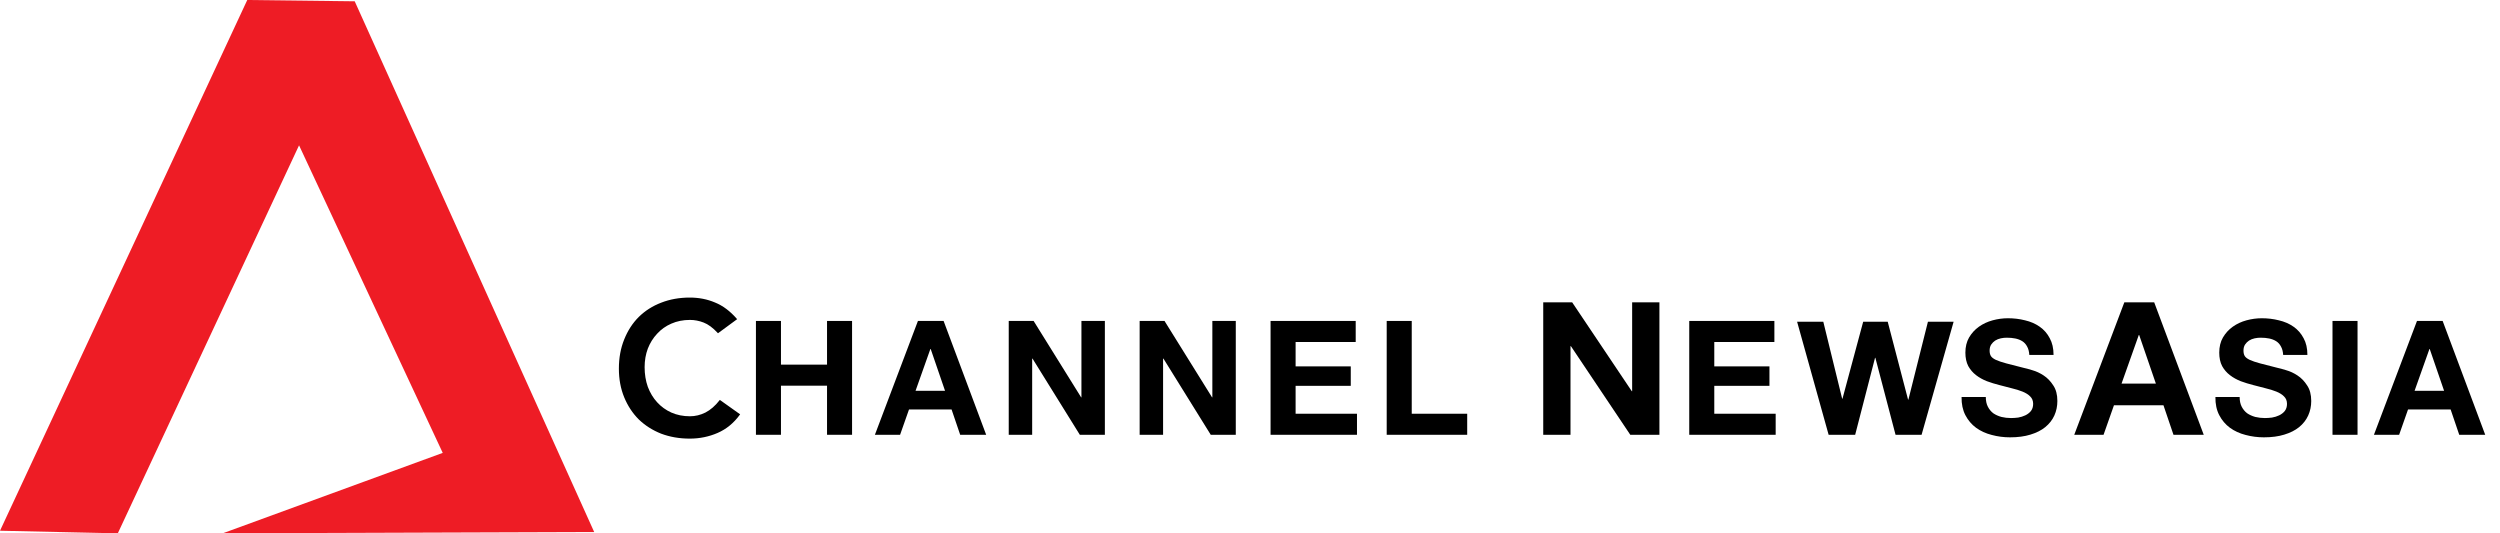
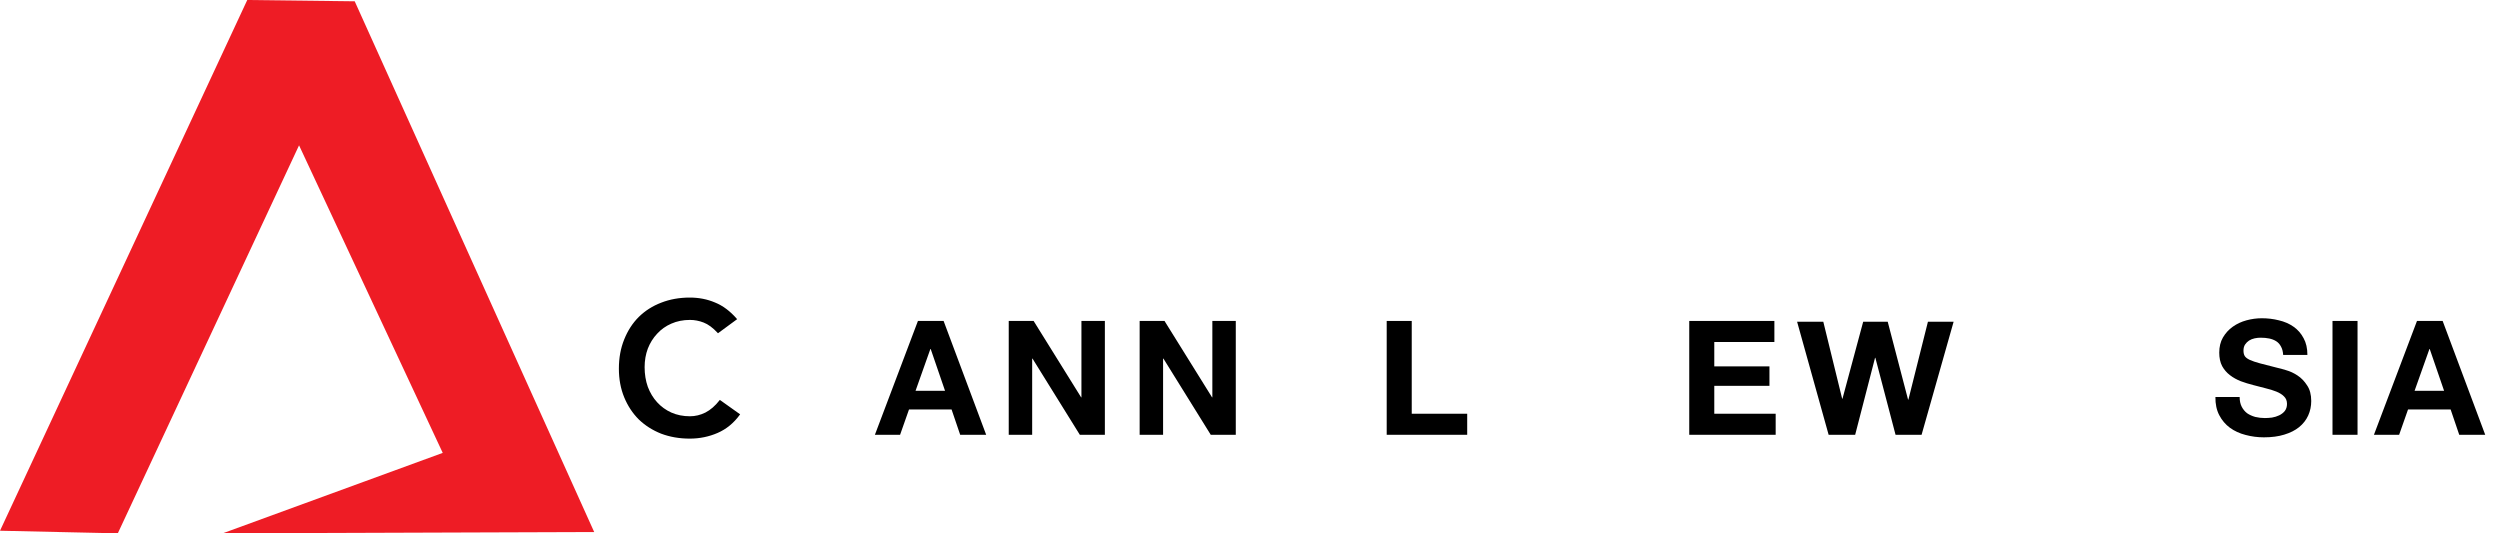
<svg xmlns="http://www.w3.org/2000/svg" width="150" height="32" viewBox="0 0 150 32" fill="none">
  <rect width="150" height="32" fill="white" />
  <path d="M0 31.844L14.836 0L21.283 0.078L35.652 31.922L13.36 32L26.564 27.173L17.943 8.72L7.068 32L0 31.844Z" fill="#EE1C25" />
  <path fill-rule="evenodd" clip-rule="evenodd" d="M41.387 17.854C40.766 17.854 40.194 17.956 39.67 18.161C39.155 18.358 38.707 18.643 38.328 19.015L38.327 19.015C37.955 19.387 37.663 19.838 37.451 20.369C37.239 20.892 37.133 21.476 37.133 22.119C37.133 22.748 37.239 23.32 37.451 23.836C37.663 24.352 37.956 24.795 38.327 25.167L38.328 25.168C38.707 25.532 39.155 25.816 39.67 26.021L39.671 26.021C40.194 26.218 40.766 26.317 41.387 26.317C41.978 26.317 42.535 26.203 43.059 25.975C43.584 25.747 44.028 25.382 44.392 24.881L44.408 24.86L43.19 23.994L43.175 24.014C42.913 24.35 42.629 24.596 42.325 24.753C42.026 24.901 41.718 24.976 41.398 24.976C40.987 24.976 40.614 24.901 40.278 24.752C39.95 24.603 39.666 24.398 39.428 24.136C39.189 23.875 39.002 23.566 38.868 23.207C38.741 22.848 38.677 22.456 38.677 22.029C38.677 21.632 38.741 21.262 38.868 20.919C39.002 20.575 39.189 20.277 39.428 20.023L39.428 20.023C39.666 19.762 39.95 19.561 40.278 19.419L40.278 19.419C40.614 19.27 40.987 19.195 41.398 19.195C41.673 19.195 41.945 19.247 42.214 19.351L42.214 19.351C42.488 19.455 42.771 19.663 43.063 19.978L43.079 19.995L44.228 19.15L44.21 19.129C43.808 18.667 43.372 18.34 42.9 18.15C42.437 17.953 41.932 17.854 41.387 17.854Z" fill="black" />
-   <path d="M92.594 18.14V26.087H94.23V20.766H94.252L97.817 26.087H99.565V18.14H97.929V23.471H97.906L94.33 18.14H92.594Z" fill="black" />
-   <path d="M127.293 23.015L128.328 20.099H128.35L129.352 23.015H127.293ZM127.46 18.14L124.455 26.087H126.213L126.837 24.317H129.808L130.409 26.087H132.224L129.252 18.14H127.46Z" fill="black" />
  <path d="M101.355 19.257V26.087H106.54V24.824H102.857V23.15H106.167V21.983H102.857V20.52H106.463V19.257H101.355Z" fill="black" />
-   <path d="M119.148 23.82H117.694C117.687 24.241 117.764 24.604 117.923 24.91C118.083 25.216 118.296 25.468 118.564 25.666C118.838 25.864 119.151 26.007 119.502 26.096C119.859 26.192 120.225 26.24 120.602 26.24C121.067 26.24 121.475 26.186 121.826 26.077C122.183 25.969 122.48 25.819 122.715 25.628C122.958 25.43 123.14 25.197 123.261 24.93C123.382 24.662 123.442 24.372 123.442 24.059C123.442 23.677 123.36 23.364 123.194 23.122C123.034 22.873 122.843 22.675 122.62 22.529C122.397 22.382 122.17 22.277 121.941 22.213C121.718 22.143 121.542 22.095 121.415 22.07C120.987 21.961 120.64 21.872 120.372 21.802C120.111 21.732 119.903 21.661 119.75 21.591C119.604 21.521 119.505 21.445 119.454 21.362C119.403 21.279 119.377 21.17 119.377 21.037C119.377 20.89 119.409 20.769 119.473 20.673C119.537 20.577 119.616 20.498 119.712 20.434C119.814 20.37 119.926 20.326 120.047 20.3C120.168 20.274 120.289 20.262 120.41 20.262C120.595 20.262 120.764 20.278 120.917 20.309C121.077 20.341 121.217 20.396 121.338 20.472C121.459 20.549 121.555 20.654 121.625 20.788C121.702 20.922 121.746 21.091 121.759 21.295H123.213C123.213 20.899 123.136 20.565 122.983 20.29C122.837 20.01 122.636 19.78 122.381 19.602C122.126 19.423 121.832 19.296 121.501 19.219C121.175 19.136 120.834 19.095 120.477 19.095C120.171 19.095 119.865 19.136 119.559 19.219C119.253 19.302 118.979 19.43 118.736 19.602C118.494 19.774 118.296 19.991 118.143 20.252C117.997 20.507 117.923 20.81 117.923 21.161C117.923 21.473 117.981 21.741 118.095 21.964C118.217 22.181 118.373 22.363 118.564 22.509C118.755 22.656 118.972 22.777 119.215 22.873C119.457 22.962 119.706 23.039 119.961 23.103C120.209 23.173 120.455 23.236 120.697 23.294C120.94 23.351 121.156 23.418 121.348 23.495C121.539 23.571 121.692 23.667 121.807 23.782C121.928 23.896 121.989 24.046 121.989 24.231C121.989 24.403 121.944 24.547 121.855 24.662C121.765 24.77 121.654 24.856 121.52 24.92C121.386 24.984 121.242 25.028 121.089 25.054C120.936 25.073 120.793 25.083 120.659 25.083C120.461 25.083 120.27 25.06 120.085 25.016C119.9 24.965 119.738 24.891 119.597 24.796C119.463 24.694 119.355 24.563 119.272 24.403C119.189 24.244 119.148 24.049 119.148 23.82Z" fill="black" />
-   <path d="M45.356 19.257V26.087H46.858V23.141H49.622V26.087H51.124V19.257H49.622V21.878H46.858V19.257H45.356Z" fill="black" />
  <path d="M54.933 23.447L55.822 20.941H55.842L56.702 23.447H54.933ZM55.076 19.257L52.494 26.087H54.005L54.541 24.566H57.094L57.611 26.087H59.17L56.616 19.257H55.076Z" fill="black" />
  <path d="M60.524 19.257V26.087H61.93V21.515H61.95L64.79 26.087H66.292V19.257H64.886V23.839H64.867L62.017 19.257H60.524Z" fill="black" />
  <path d="M68.379 19.257V26.087H69.785V21.515H69.805L72.645 26.087H74.147V19.257H72.741V23.839H72.722L69.871 19.257H68.379Z" fill="black" />
-   <path d="M76.234 19.257V26.087H81.419V24.824H77.736V23.15H81.046V21.983H77.736V20.52H81.342V19.257H76.234Z" fill="black" />
  <path d="M83.202 19.257V26.087H88.032V24.824H84.704V19.257H83.202Z" fill="black" />
  <path d="M134.379 23.82H132.925C132.919 24.241 132.995 24.604 133.155 24.91C133.314 25.216 133.528 25.468 133.796 25.666C134.07 25.864 134.382 26.007 134.733 26.096C135.09 26.192 135.457 26.24 135.833 26.24C136.299 26.24 136.707 26.186 137.057 26.077C137.414 25.969 137.711 25.819 137.947 25.628C138.189 25.43 138.371 25.197 138.492 24.93C138.613 24.662 138.674 24.372 138.674 24.059C138.674 23.677 138.591 23.364 138.425 23.122C138.266 22.873 138.074 22.675 137.851 22.529C137.628 22.382 137.402 22.277 137.172 22.213C136.949 22.143 136.774 22.095 136.646 22.07C136.219 21.961 135.871 21.872 135.603 21.802C135.342 21.732 135.135 21.661 134.982 21.591C134.835 21.521 134.736 21.445 134.685 21.362C134.634 21.279 134.609 21.17 134.609 21.037C134.609 20.89 134.641 20.769 134.704 20.673C134.768 20.577 134.848 20.498 134.943 20.434C135.045 20.37 135.157 20.326 135.278 20.3C135.399 20.274 135.521 20.262 135.642 20.262C135.827 20.262 135.996 20.278 136.149 20.309C136.308 20.341 136.448 20.396 136.57 20.472C136.691 20.549 136.786 20.654 136.856 20.788C136.933 20.922 136.978 21.091 136.99 21.295H138.444C138.444 20.899 138.368 20.565 138.215 20.29C138.068 20.01 137.867 19.78 137.612 19.602C137.357 19.423 137.064 19.296 136.732 19.219C136.407 19.136 136.066 19.095 135.709 19.095C135.403 19.095 135.096 19.136 134.79 19.219C134.484 19.302 134.21 19.43 133.968 19.602C133.725 19.774 133.528 19.991 133.375 20.252C133.228 20.507 133.155 20.81 133.155 21.161C133.155 21.473 133.212 21.741 133.327 21.964C133.448 22.181 133.604 22.363 133.796 22.509C133.987 22.656 134.204 22.777 134.446 22.873C134.688 22.962 134.937 23.039 135.192 23.103C135.441 23.173 135.686 23.236 135.929 23.294C136.171 23.351 136.388 23.418 136.579 23.495C136.77 23.571 136.923 23.667 137.038 23.782C137.159 23.896 137.22 24.046 137.22 24.231C137.22 24.403 137.175 24.547 137.086 24.662C136.997 24.77 136.885 24.856 136.751 24.92C136.617 24.984 136.474 25.028 136.321 25.054C136.168 25.073 136.024 25.083 135.89 25.083C135.693 25.083 135.501 25.06 135.316 25.016C135.132 24.965 134.969 24.891 134.829 24.796C134.695 24.694 134.586 24.563 134.503 24.403C134.421 24.244 134.379 24.049 134.379 23.82Z" fill="black" />
  <path d="M139.95 19.257V26.087H141.452V19.257H139.95Z" fill="black" />
  <path d="M144.875 23.447L145.765 20.941H145.784L146.645 23.447H144.875ZM145.019 19.257L142.436 26.087H143.948L144.483 24.566H147.037L147.554 26.087H149.113L146.559 19.257H145.019Z" fill="black" />
  <path d="M115.295 26.087L117.217 19.304H115.676L114.504 23.978H114.484L113.263 19.304H111.791L110.549 23.921H110.529L109.398 19.304H107.826L109.718 26.087H111.31L112.502 21.47H112.522L113.733 26.087H115.295Z" fill="black" />
</svg>